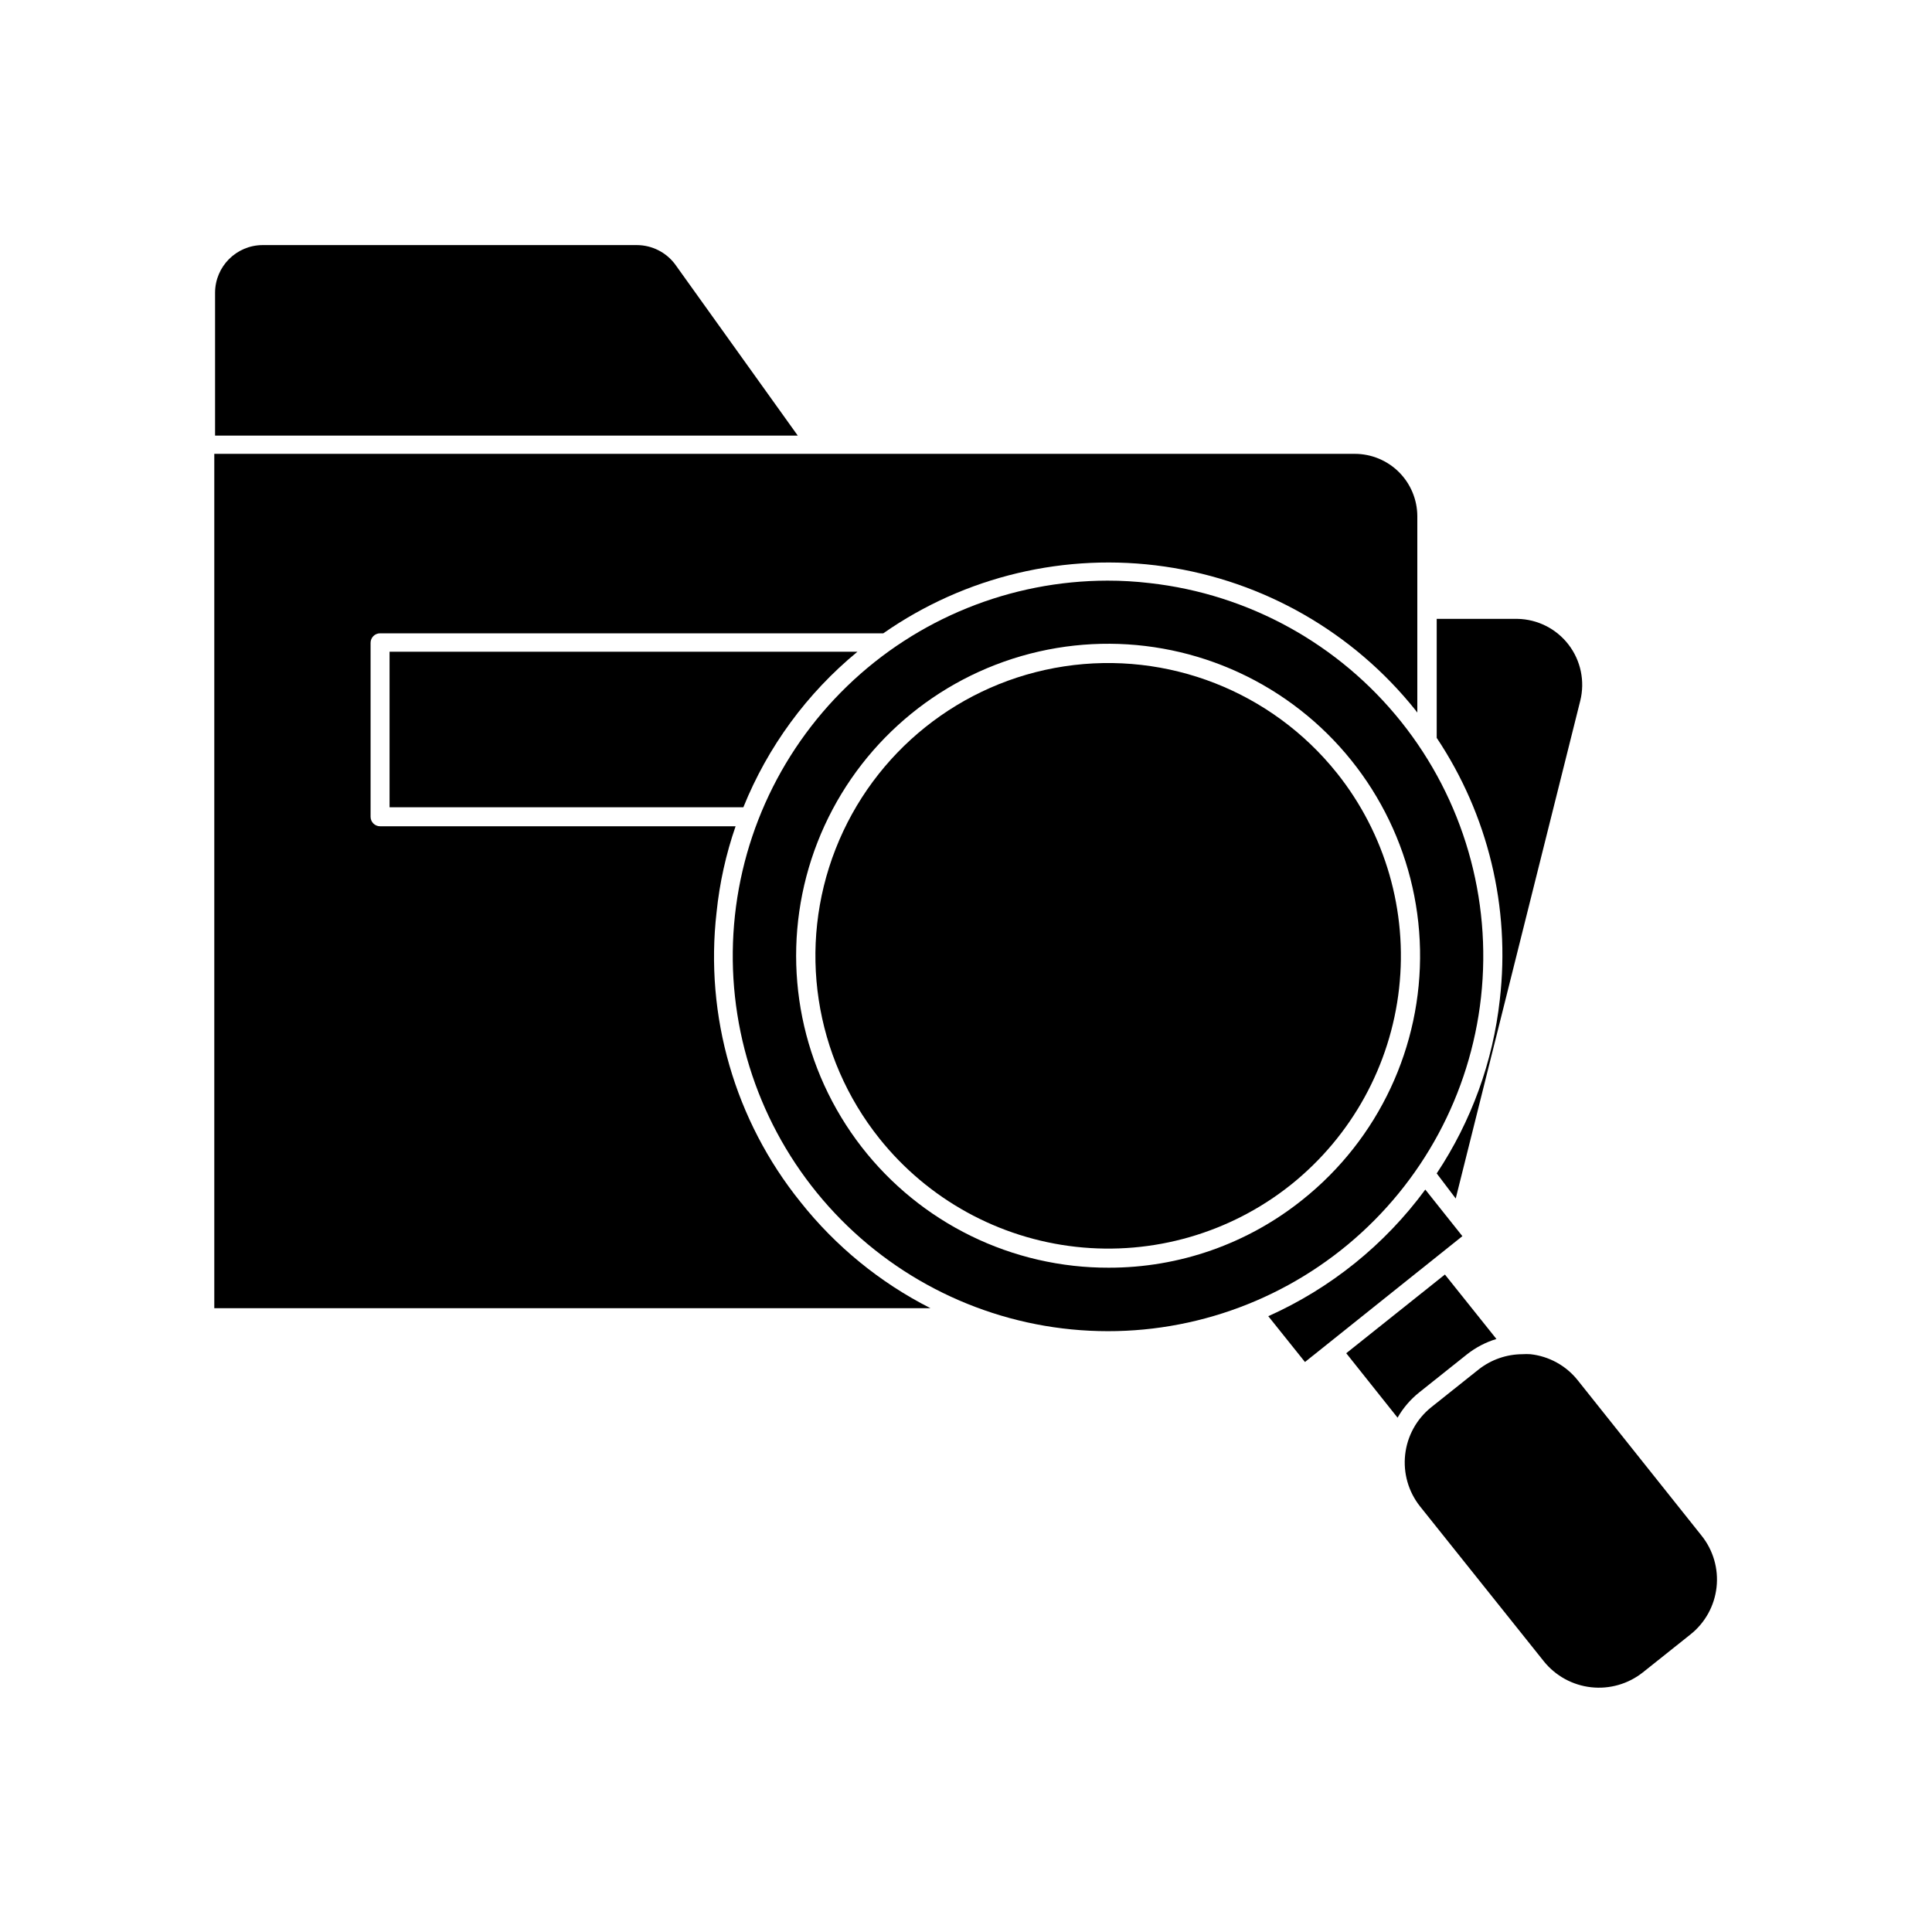
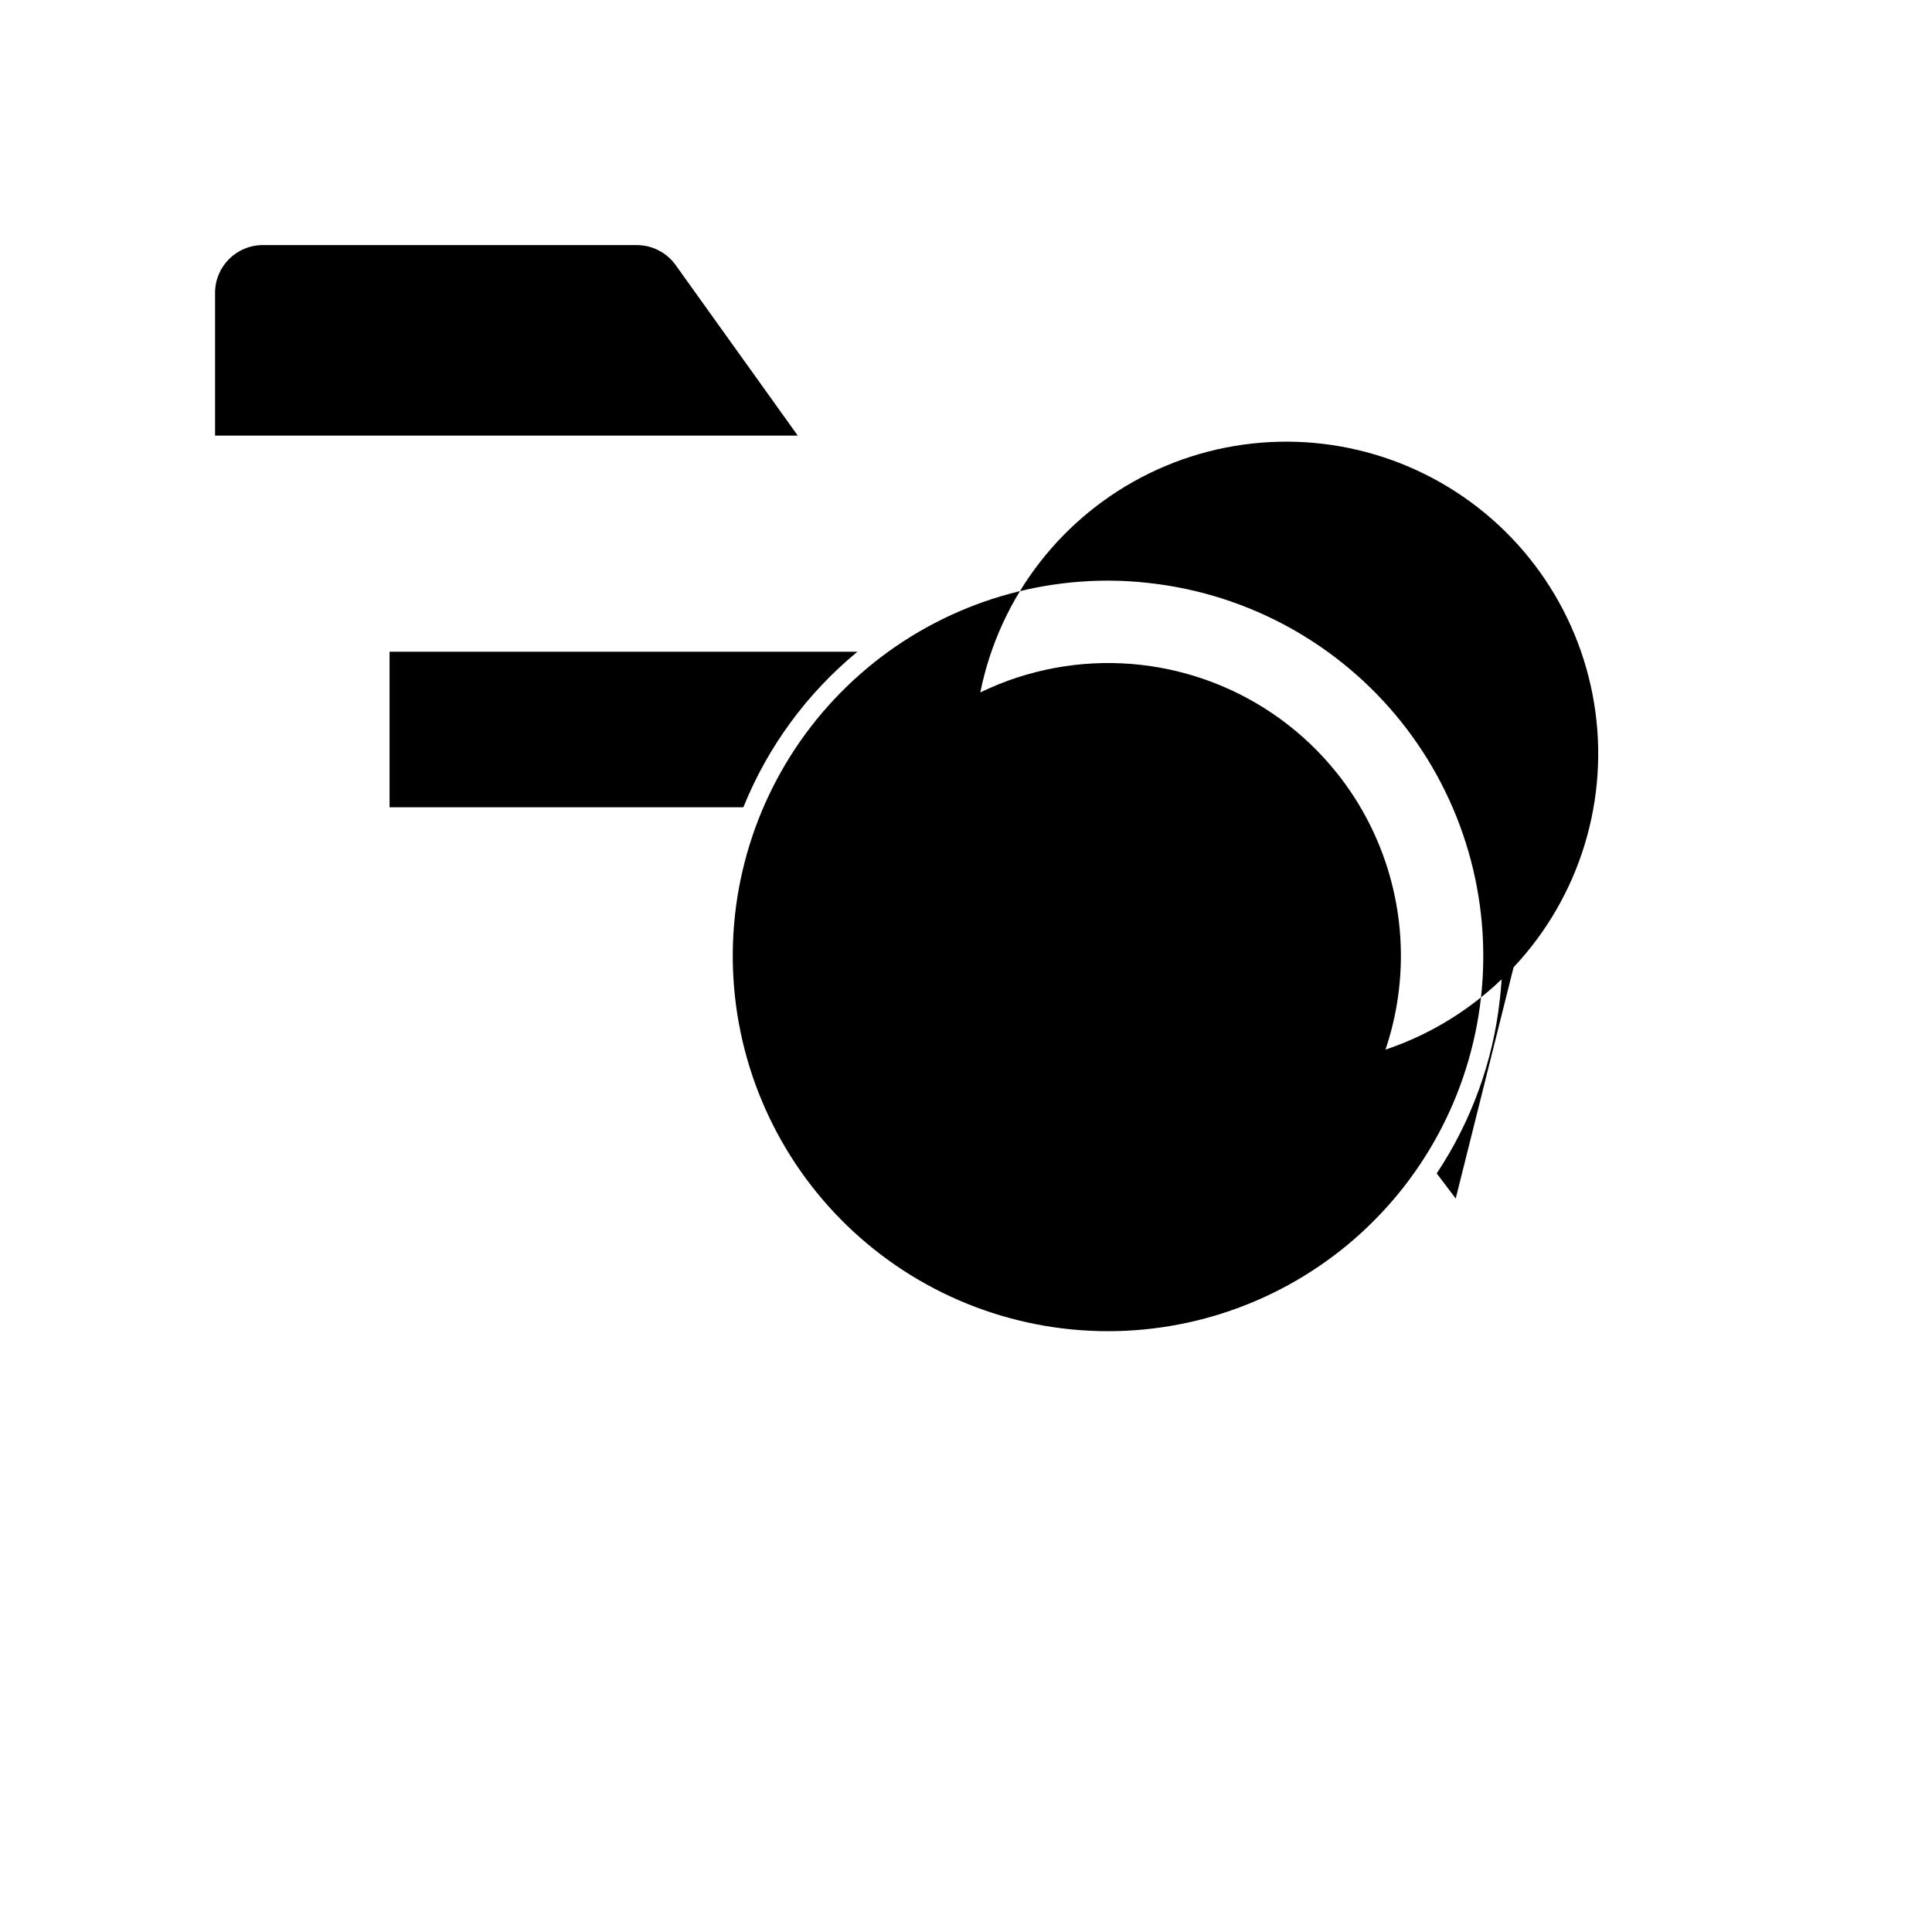
<svg xmlns="http://www.w3.org/2000/svg" fill="#000000" width="800px" height="800px" version="1.1" viewBox="144 144 512 512">
  <g>
    <path d="m541.47 408.87c-1.812 16.48-7.547 32.289-16.727 46.098l5.039 6.648 33-131.9v0.004c1.289-5.176 0.148-10.656-3.098-14.883-3.25-4.231-8.25-6.746-13.582-6.832h-21.359v31.539c13.613 20.395 19.539 44.961 16.727 69.324z" />
-     <path d="m356.12 462.52c-17.379-21.59-25.383-49.242-22.219-76.777 0.797-7.762 2.488-15.402 5.039-22.773h-94.215c-1.391 0-2.516-1.129-2.516-2.519v-46.098c0-1.391 1.125-2.519 2.516-2.519h133.36c21.707-15.16 48.367-21.484 74.57-17.695 26.199 3.789 49.977 17.414 66.496 38.098l0.453 0.605v-52.043c-0.012-4.379-1.758-8.574-4.852-11.672-3.098-3.094-7.293-4.84-11.672-4.852h-302.29v226.41h189.79c-13.383-6.793-25.141-16.398-34.461-28.164z" />
    <path d="m322.87 213.99c-2.391-3.16-6.117-5.023-10.078-5.039h-99.199c-6.945 0.027-12.57 5.652-12.598 12.598v37.887h154.42z" />
    <path d="m341 357.93c6.473-16.047 16.867-30.215 30.227-41.211h-123.99v41.211z" />
-     <path d="m520.11 513 12.645-10.078h0.004c2.324-1.836 4.973-3.219 7.809-4.078l-13.652-17.078-26.148 20.855 13.602 17.078c1.473-2.574 3.422-4.852 5.742-6.699z" />
-     <path d="m521.72 459.25c-10.734 14.598-25.074 26.16-41.613 33.555l9.723 12.141 41.715-33.352z" />
-     <path d="m562.07 509.73c-3.09-3.852-7.586-6.316-12.496-6.852-0.703-0.047-1.41-0.047-2.113 0-4.207 0.016-8.285 1.434-11.59 4.031l-12.645 10.078c-3.84 3.102-6.297 7.594-6.844 12.496-0.547 4.906 0.859 9.828 3.922 13.699l32.848 41.109v0.004c3.102 3.836 7.594 6.297 12.5 6.844 4.902 0.547 9.828-0.863 13.699-3.922l12.645-10.078c3.875-3.078 6.359-7.574 6.906-12.492 0.551-4.914-0.883-9.848-3.984-13.703z" />
-     <path d="m536.48 408.31c2.902-26.195-4.711-52.465-21.168-73.051-16.457-20.582-40.406-33.793-66.594-36.73-3.731-0.441-7.481-0.66-11.238-0.656-25.73 0.043-50.445 10.055-68.949 27.934-18.508 17.883-29.359 42.238-30.281 67.957-0.922 25.715 8.156 50.785 25.332 69.945 17.18 19.16 41.113 30.918 66.777 32.801 25.66 1.887 51.055-6.254 70.848-22.699 19.789-16.449 32.434-39.926 35.273-65.5zm-47.207 53.555c-14.574 11.73-32.73 18.117-51.438 18.086-3.113 0.008-6.227-0.16-9.32-0.504-25.547-2.844-48.32-17.406-61.613-39.406-13.297-22-15.602-48.93-6.242-72.871 9.363-23.938 29.328-42.16 54.016-49.309 24.691-7.144 51.305-2.398 72.004 12.844 20.699 15.238 33.129 39.238 33.641 64.938 0.508 25.699-10.969 50.176-31.047 66.223z" />
+     <path d="m536.48 408.31c2.902-26.195-4.711-52.465-21.168-73.051-16.457-20.582-40.406-33.793-66.594-36.73-3.731-0.441-7.481-0.66-11.238-0.656-25.73 0.043-50.445 10.055-68.949 27.934-18.508 17.883-29.359 42.238-30.281 67.957-0.922 25.715 8.156 50.785 25.332 69.945 17.18 19.16 41.113 30.918 66.777 32.801 25.66 1.887 51.055-6.254 70.848-22.699 19.789-16.449 32.434-39.926 35.273-65.5zc-14.574 11.73-32.73 18.117-51.438 18.086-3.113 0.008-6.227-0.16-9.32-0.504-25.547-2.844-48.32-17.406-61.613-39.406-13.297-22-15.602-48.93-6.242-72.871 9.363-23.938 29.328-42.16 54.016-49.309 24.691-7.144 51.305-2.398 72.004 12.844 20.699 15.238 33.129 39.238 33.641 64.938 0.508 25.699-10.969 50.176-31.047 66.223z" />
    <path d="m498.29 348.86c-17.309-21.656-44.852-32.43-72.258-28.27s-50.508 22.629-60.605 48.441c-10.102 25.816-5.66 55.055 11.645 76.711 12.852 16.074 31.562 26.387 52.016 28.672 20.453 2.285 40.977-3.641 57.059-16.48 16.059-12.867 26.352-31.578 28.629-52.027 2.277-20.449-3.652-40.965-16.484-57.047z" />
  </g>
</svg>